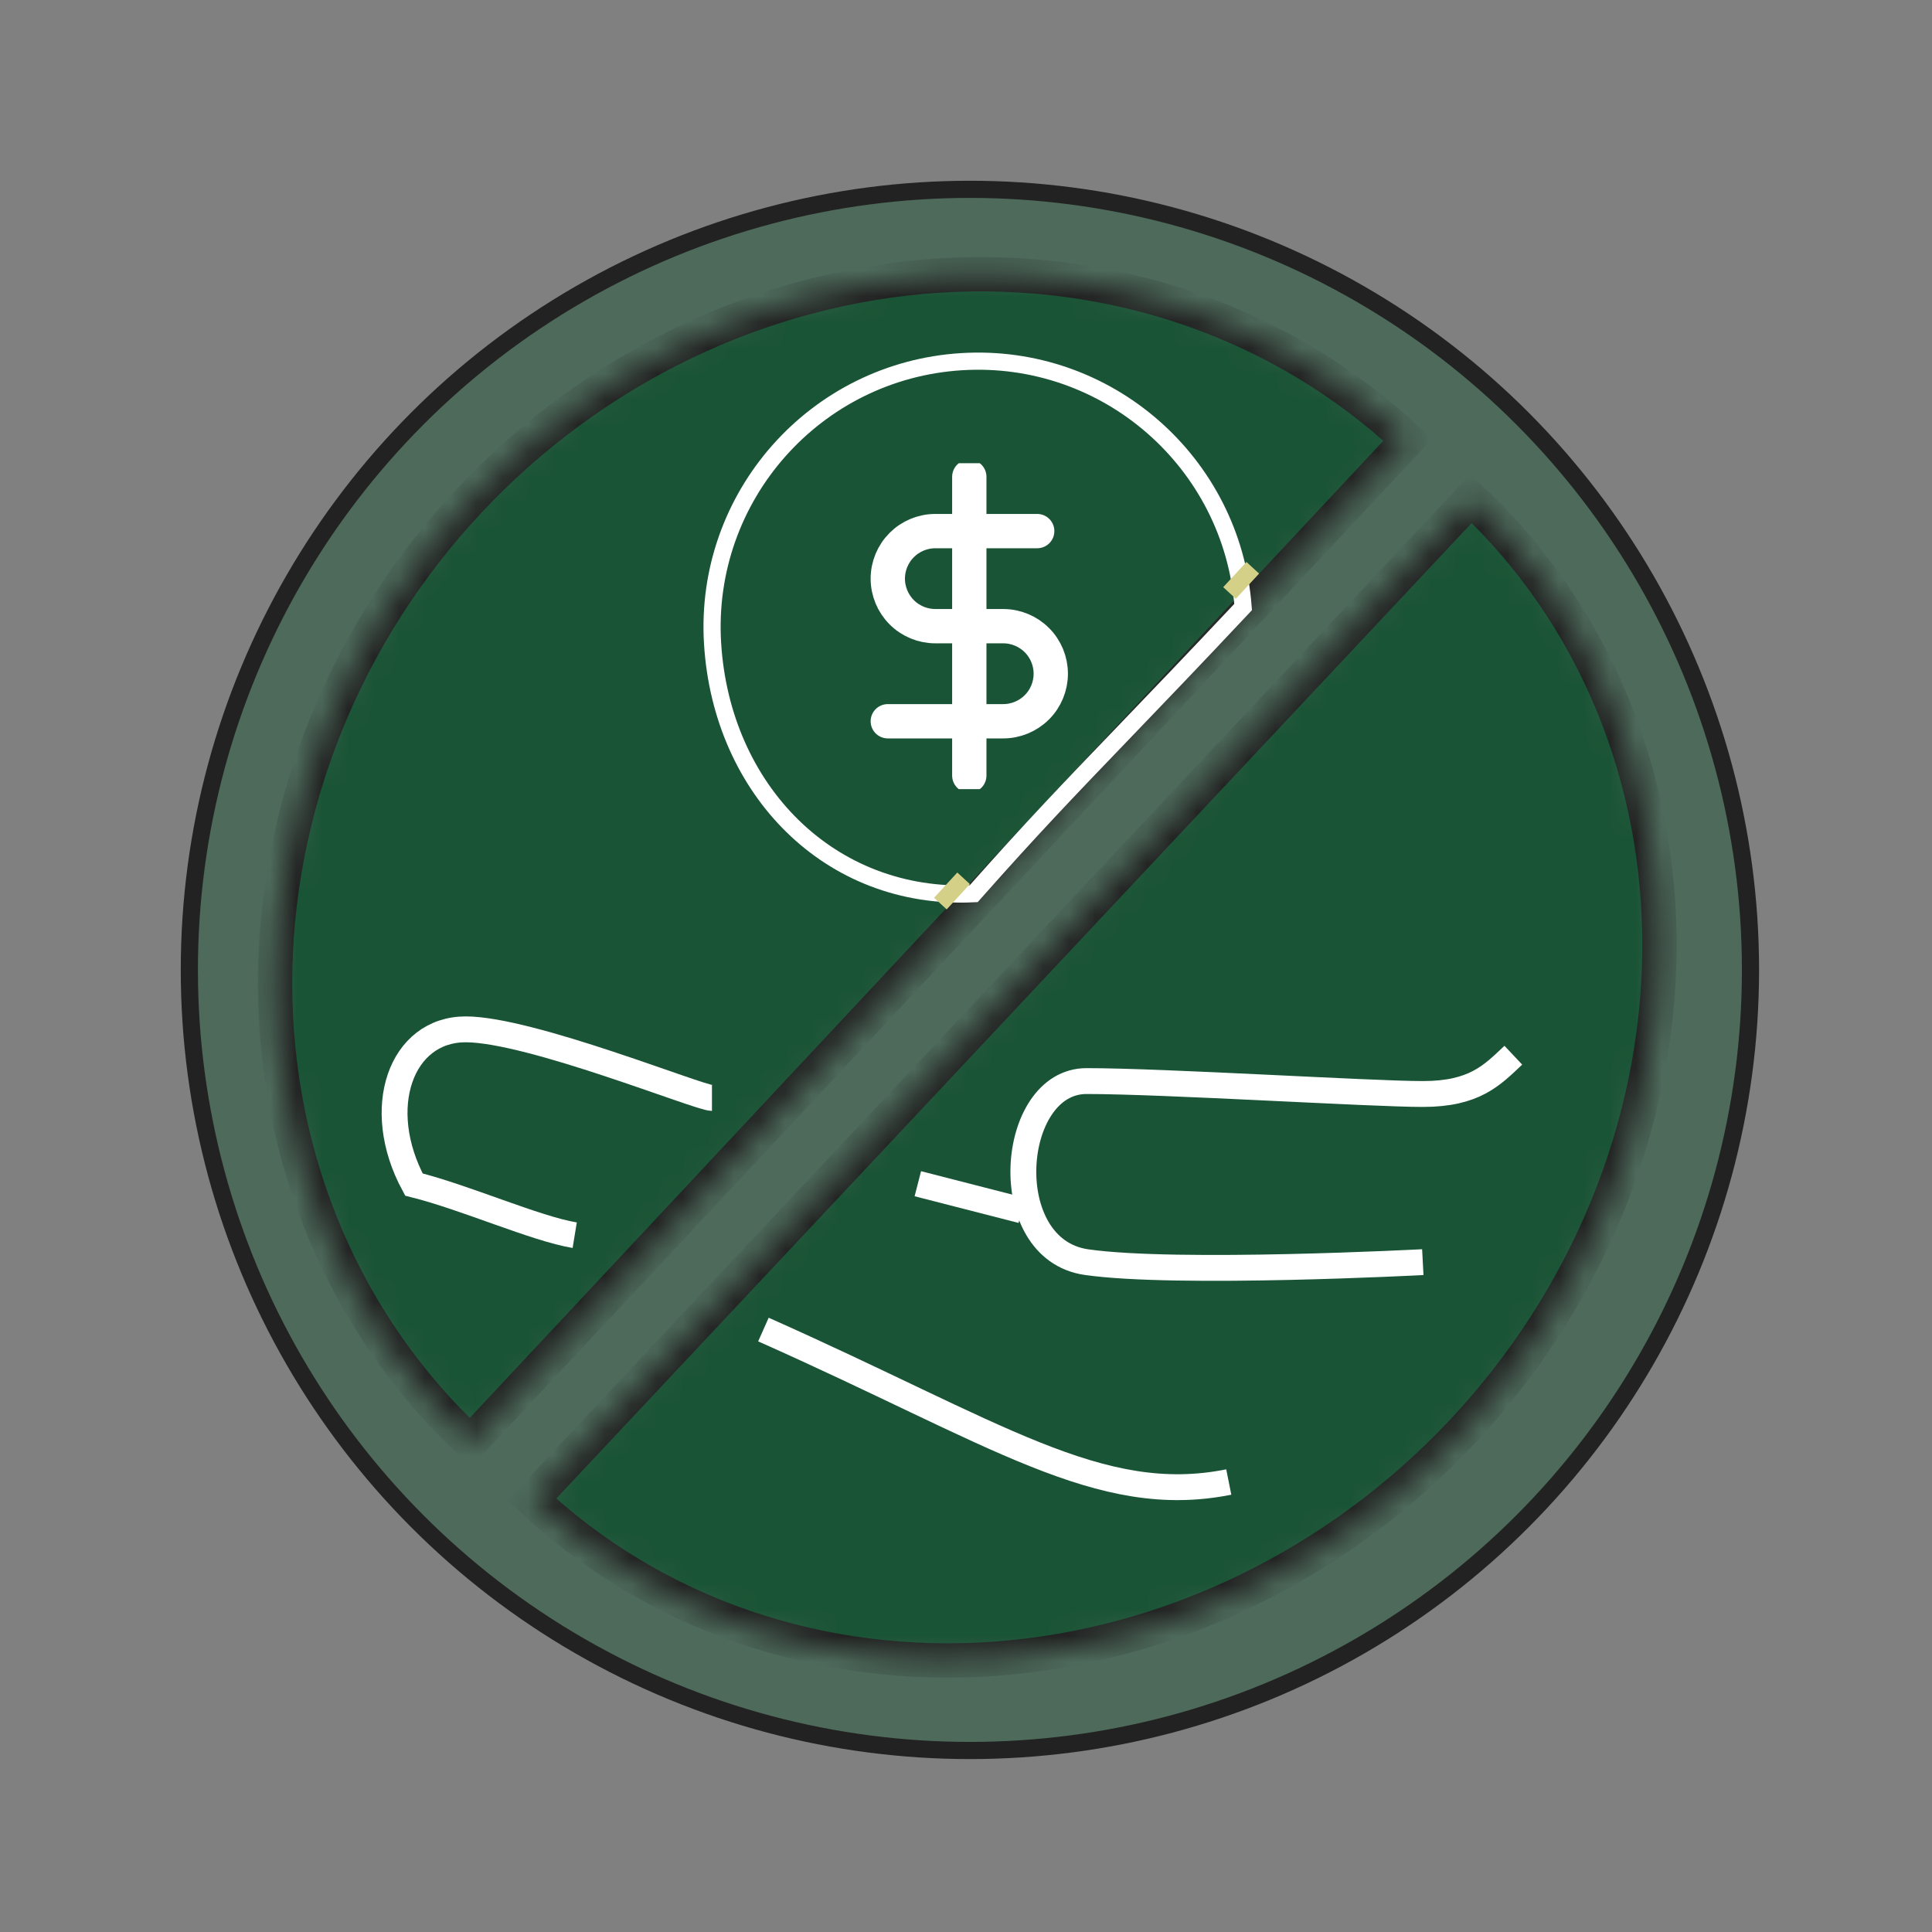
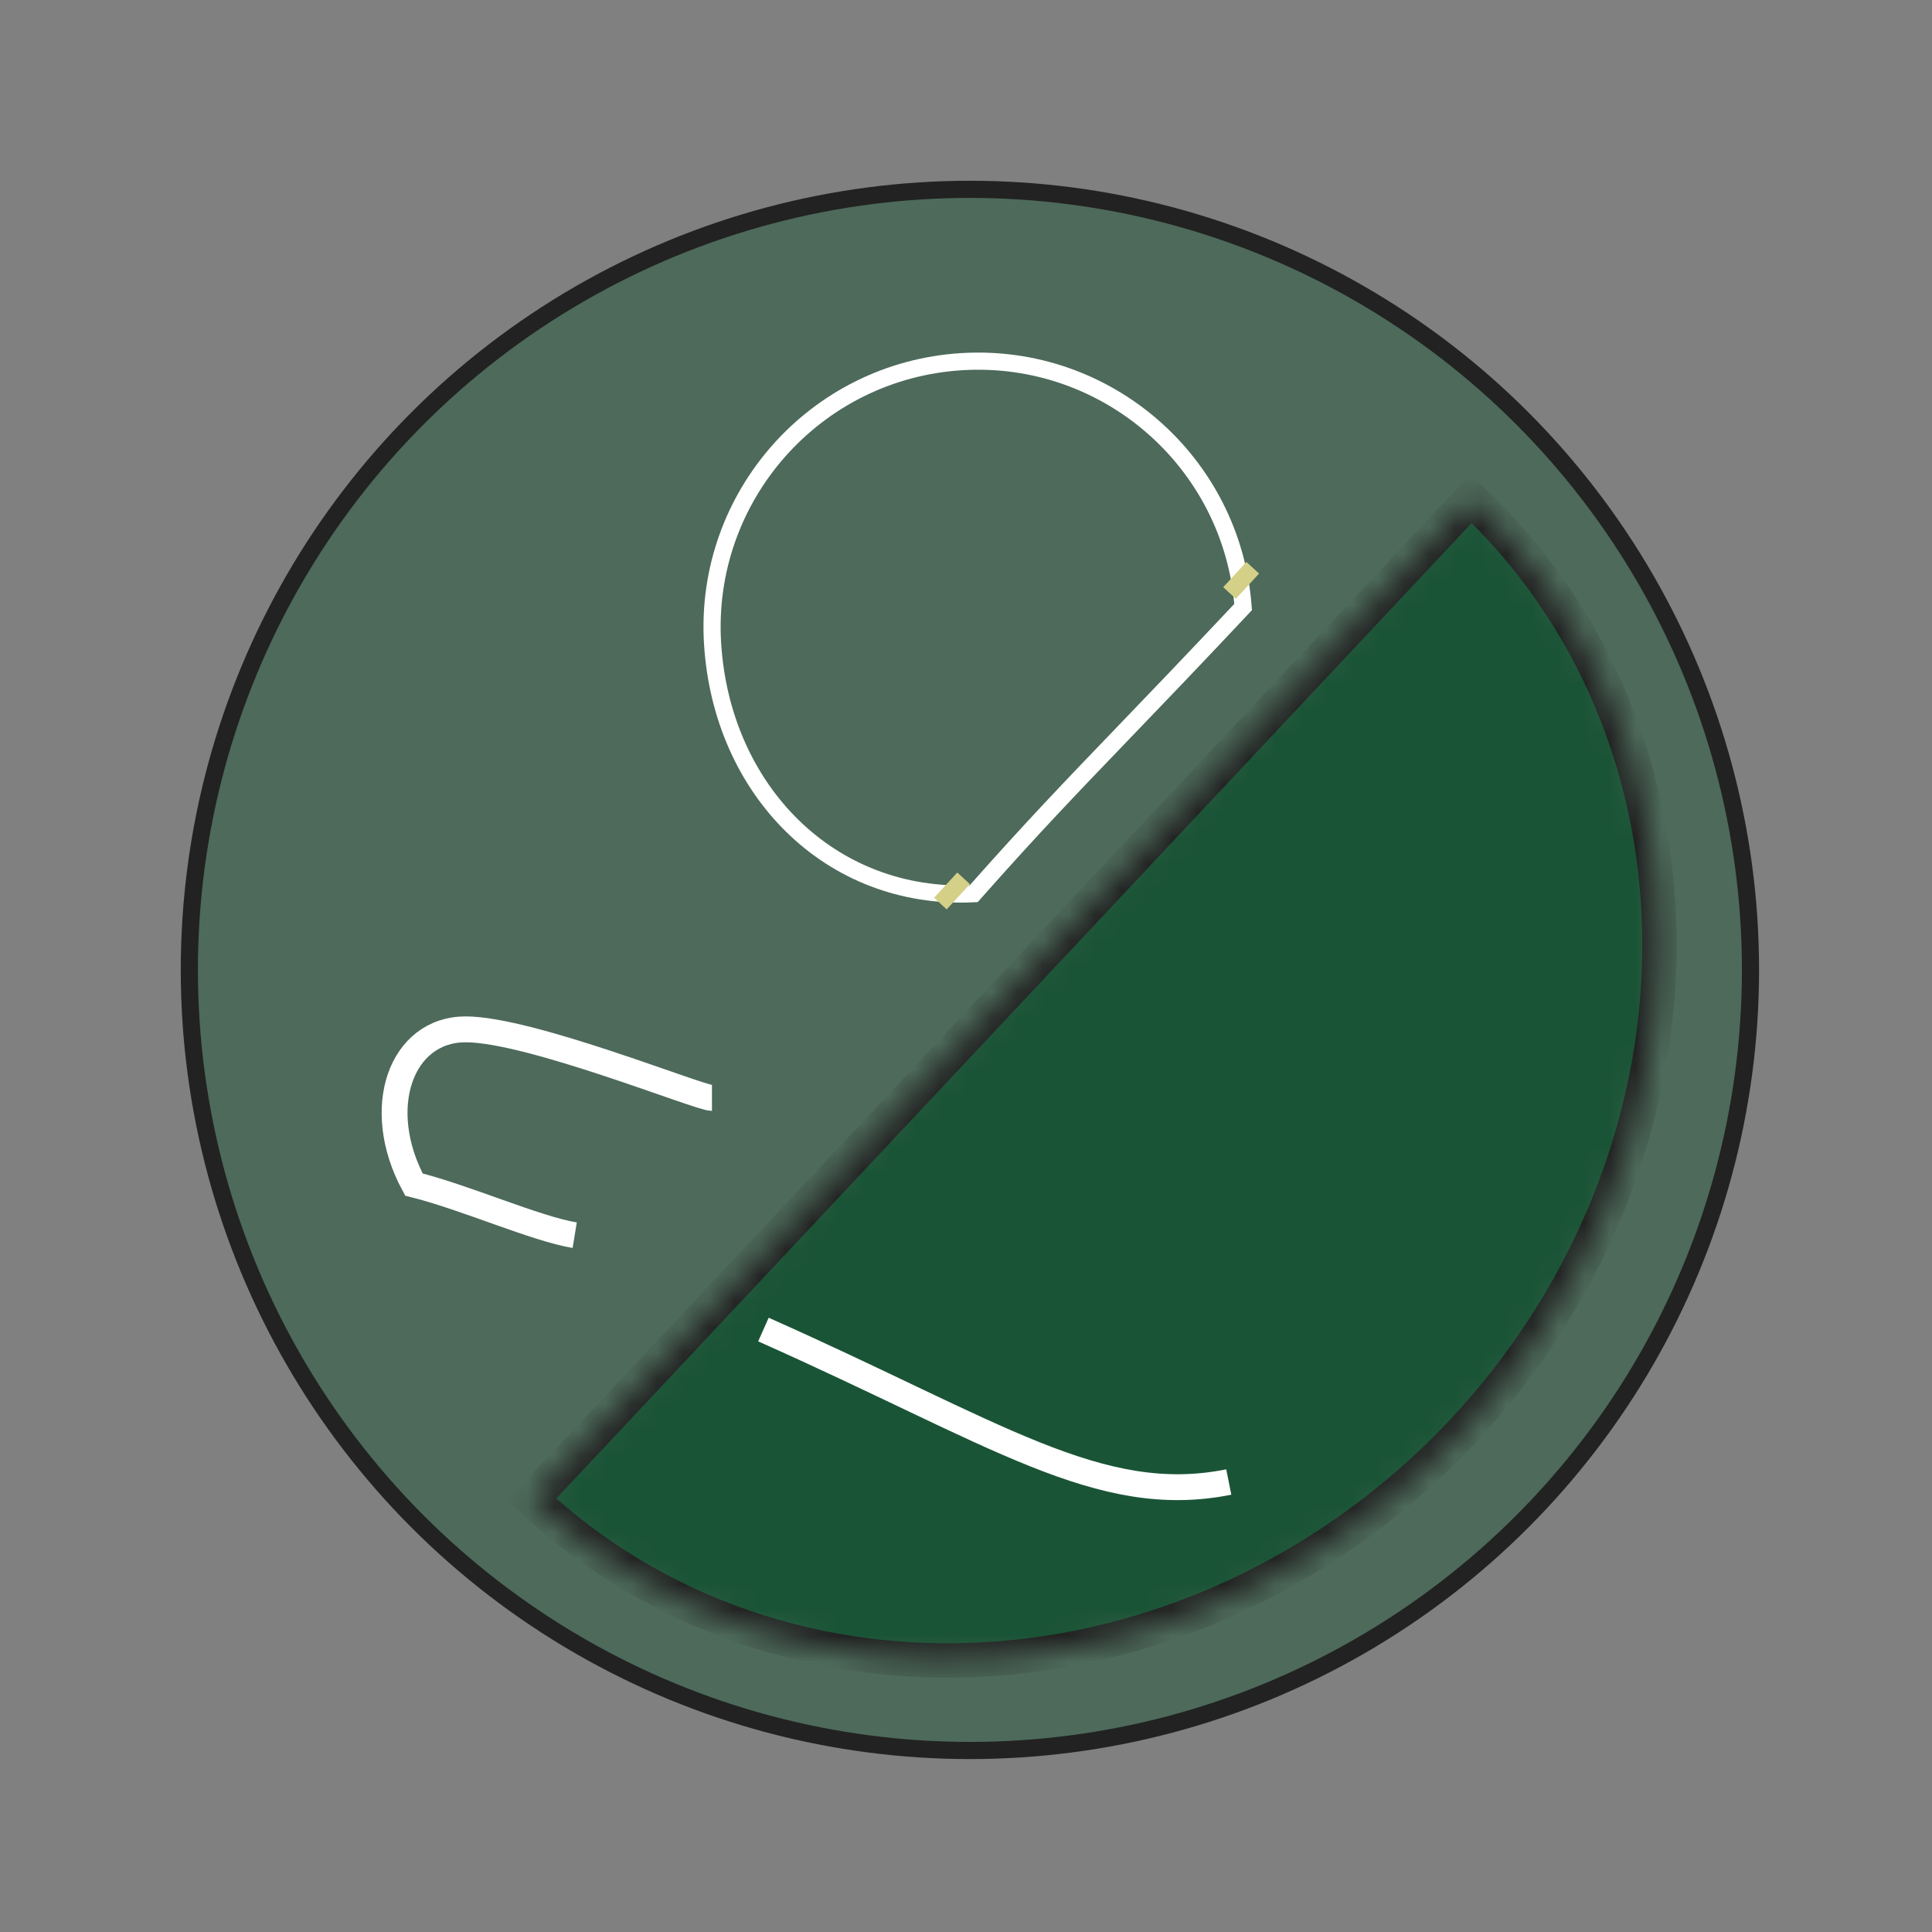
<svg xmlns="http://www.w3.org/2000/svg" width="75" height="75" viewBox="0 0 75 75" fill="none">
  <rect x="0" y="0" width="75" height="75" fill="#808080" stroke="none" />
  <circle cx="37.652" cy="37.652" r="30.302" fill="#1A5436" fill-opacity="0.5" stroke="#222222" stroke-width="0.666" />
  <mask id="path-2-inside-1_12_869" fill="white">
-     <path d="M54.648 17.074C52.25 14.832 49.405 13.115 46.275 12.021C43.145 10.928 39.791 10.479 36.406 10.7C33.021 10.922 29.67 11.809 26.545 13.312C23.42 14.815 20.582 16.904 18.193 19.459C15.804 22.015 13.91 24.986 12.621 28.205C11.331 31.424 10.671 34.827 10.678 38.22C10.684 41.612 11.357 44.928 12.659 47.977C13.96 51.026 15.864 53.75 18.262 55.992L36.455 36.533L54.648 17.074Z" />
-   </mask>
+     </mask>
  <path d="M54.648 17.074C52.25 14.832 49.405 13.115 46.275 12.021C43.145 10.928 39.791 10.479 36.406 10.7C33.021 10.922 29.67 11.809 26.545 13.312C23.42 14.815 20.582 16.904 18.193 19.459C15.804 22.015 13.91 24.986 12.621 28.205C11.331 31.424 10.671 34.827 10.678 38.22C10.684 41.612 11.357 44.928 12.659 47.977C13.96 51.026 15.864 53.75 18.262 55.992L36.455 36.533L54.648 17.074Z" fill="#1A5436" stroke="#222222" stroke-width="1.332" mask="url(#path-2-inside-1_12_869)" />
  <mask id="path-3-inside-2_12_869" fill="white">
    <path d="M20.647 58.207C22.997 60.412 25.795 62.093 28.882 63.155C31.97 64.216 35.285 64.636 38.639 64.392C41.994 64.147 45.322 63.243 48.433 61.73C51.544 60.217 54.377 58.126 56.771 55.575C59.165 53.024 61.072 50.064 62.385 46.863C63.697 43.662 64.388 40.284 64.419 36.921C64.451 33.557 63.821 30.275 62.566 27.262C61.31 24.248 59.455 21.562 57.105 19.357L38.876 38.782L20.647 58.207Z" />
  </mask>
  <path d="M20.647 58.207C22.997 60.412 25.795 62.093 28.882 63.155C31.97 64.216 35.285 64.636 38.639 64.392C41.994 64.147 45.322 63.243 48.433 61.73C51.544 60.217 54.377 58.126 56.771 55.575C59.165 53.024 61.072 50.064 62.385 46.863C63.697 43.662 64.388 40.284 64.419 36.921C64.451 33.557 63.821 30.275 62.566 27.262C61.31 24.248 59.455 21.562 57.105 19.357L38.876 38.782L20.647 58.207Z" fill="#1A5436" stroke="#222222" stroke-width="1.332" mask="url(#path-3-inside-2_12_869)" />
  <path d="M37.33 14.04C42.972 13.692 47.835 17.945 48.258 23.565C46.283 25.667 44.825 27.183 43.576 28.482C41.544 30.595 40.063 32.136 37.798 34.694C32.204 34.966 28.011 30.651 27.662 24.978C27.311 19.288 31.639 14.391 37.33 14.04Z" stroke="white" stroke-width="0.666" />
  <path d="M47.485 22.794L48.387 21.815L48.877 22.266L47.975 23.245L47.485 22.794Z" fill="#D4D087" />
  <path d="M36.26 34.851L37.162 33.871L37.652 34.322L36.75 35.302L36.26 34.851Z" fill="#D4D087" />
  <path d="M22.31 47.95C20.802 47.703 18.077 46.486 16.068 45.984C14.465 43.018 15.566 39.959 18.077 39.959C20.587 39.959 27.136 42.623 27.638 42.623" stroke="white" stroke-width="1.004" />
  <path d="M29.636 51.613C38.674 55.63 42.68 58.537 47.701 57.532" stroke="white" stroke-width="1.004" />
-   <path d="M55.233 48.996C55.233 48.996 45.693 49.499 42.178 48.996C38.663 48.494 39.165 41.967 42.178 41.967C45.19 41.967 53.224 42.469 55.233 42.469C57.241 42.469 57.917 41.745 58.747 40.963" stroke="white" stroke-width="1.004" />
-   <path d="M39.667 46.988L35.63 45.952" stroke="white" stroke-width="1.004" />
  <g clip-path="url(#clip0_12_869)">
    <path d="M37.628 18.509V30.108" stroke="white" stroke-width="1.332" stroke-linecap="round" stroke-linejoin="round" />
-     <path d="M40.264 20.617H36.309C35.82 20.617 35.351 20.812 35.005 21.158C34.659 21.504 34.464 21.973 34.464 22.463C34.464 22.952 34.659 23.422 35.005 23.768C35.351 24.114 35.82 24.308 36.309 24.308H38.946C39.435 24.308 39.904 24.503 40.251 24.849C40.597 25.195 40.791 25.664 40.791 26.153C40.791 26.643 40.597 27.112 40.251 27.458C39.904 27.804 39.435 27.999 38.946 27.999H34.464" stroke="white" stroke-width="1.332" stroke-linecap="round" stroke-linejoin="round" />
  </g>
  <defs>
    <clipPath id="clip0_12_869">
-       <rect width="12.653" height="12.653" fill="white" transform="translate(31.301 17.981)" />
-     </clipPath>
+       </clipPath>
  </defs>
</svg>